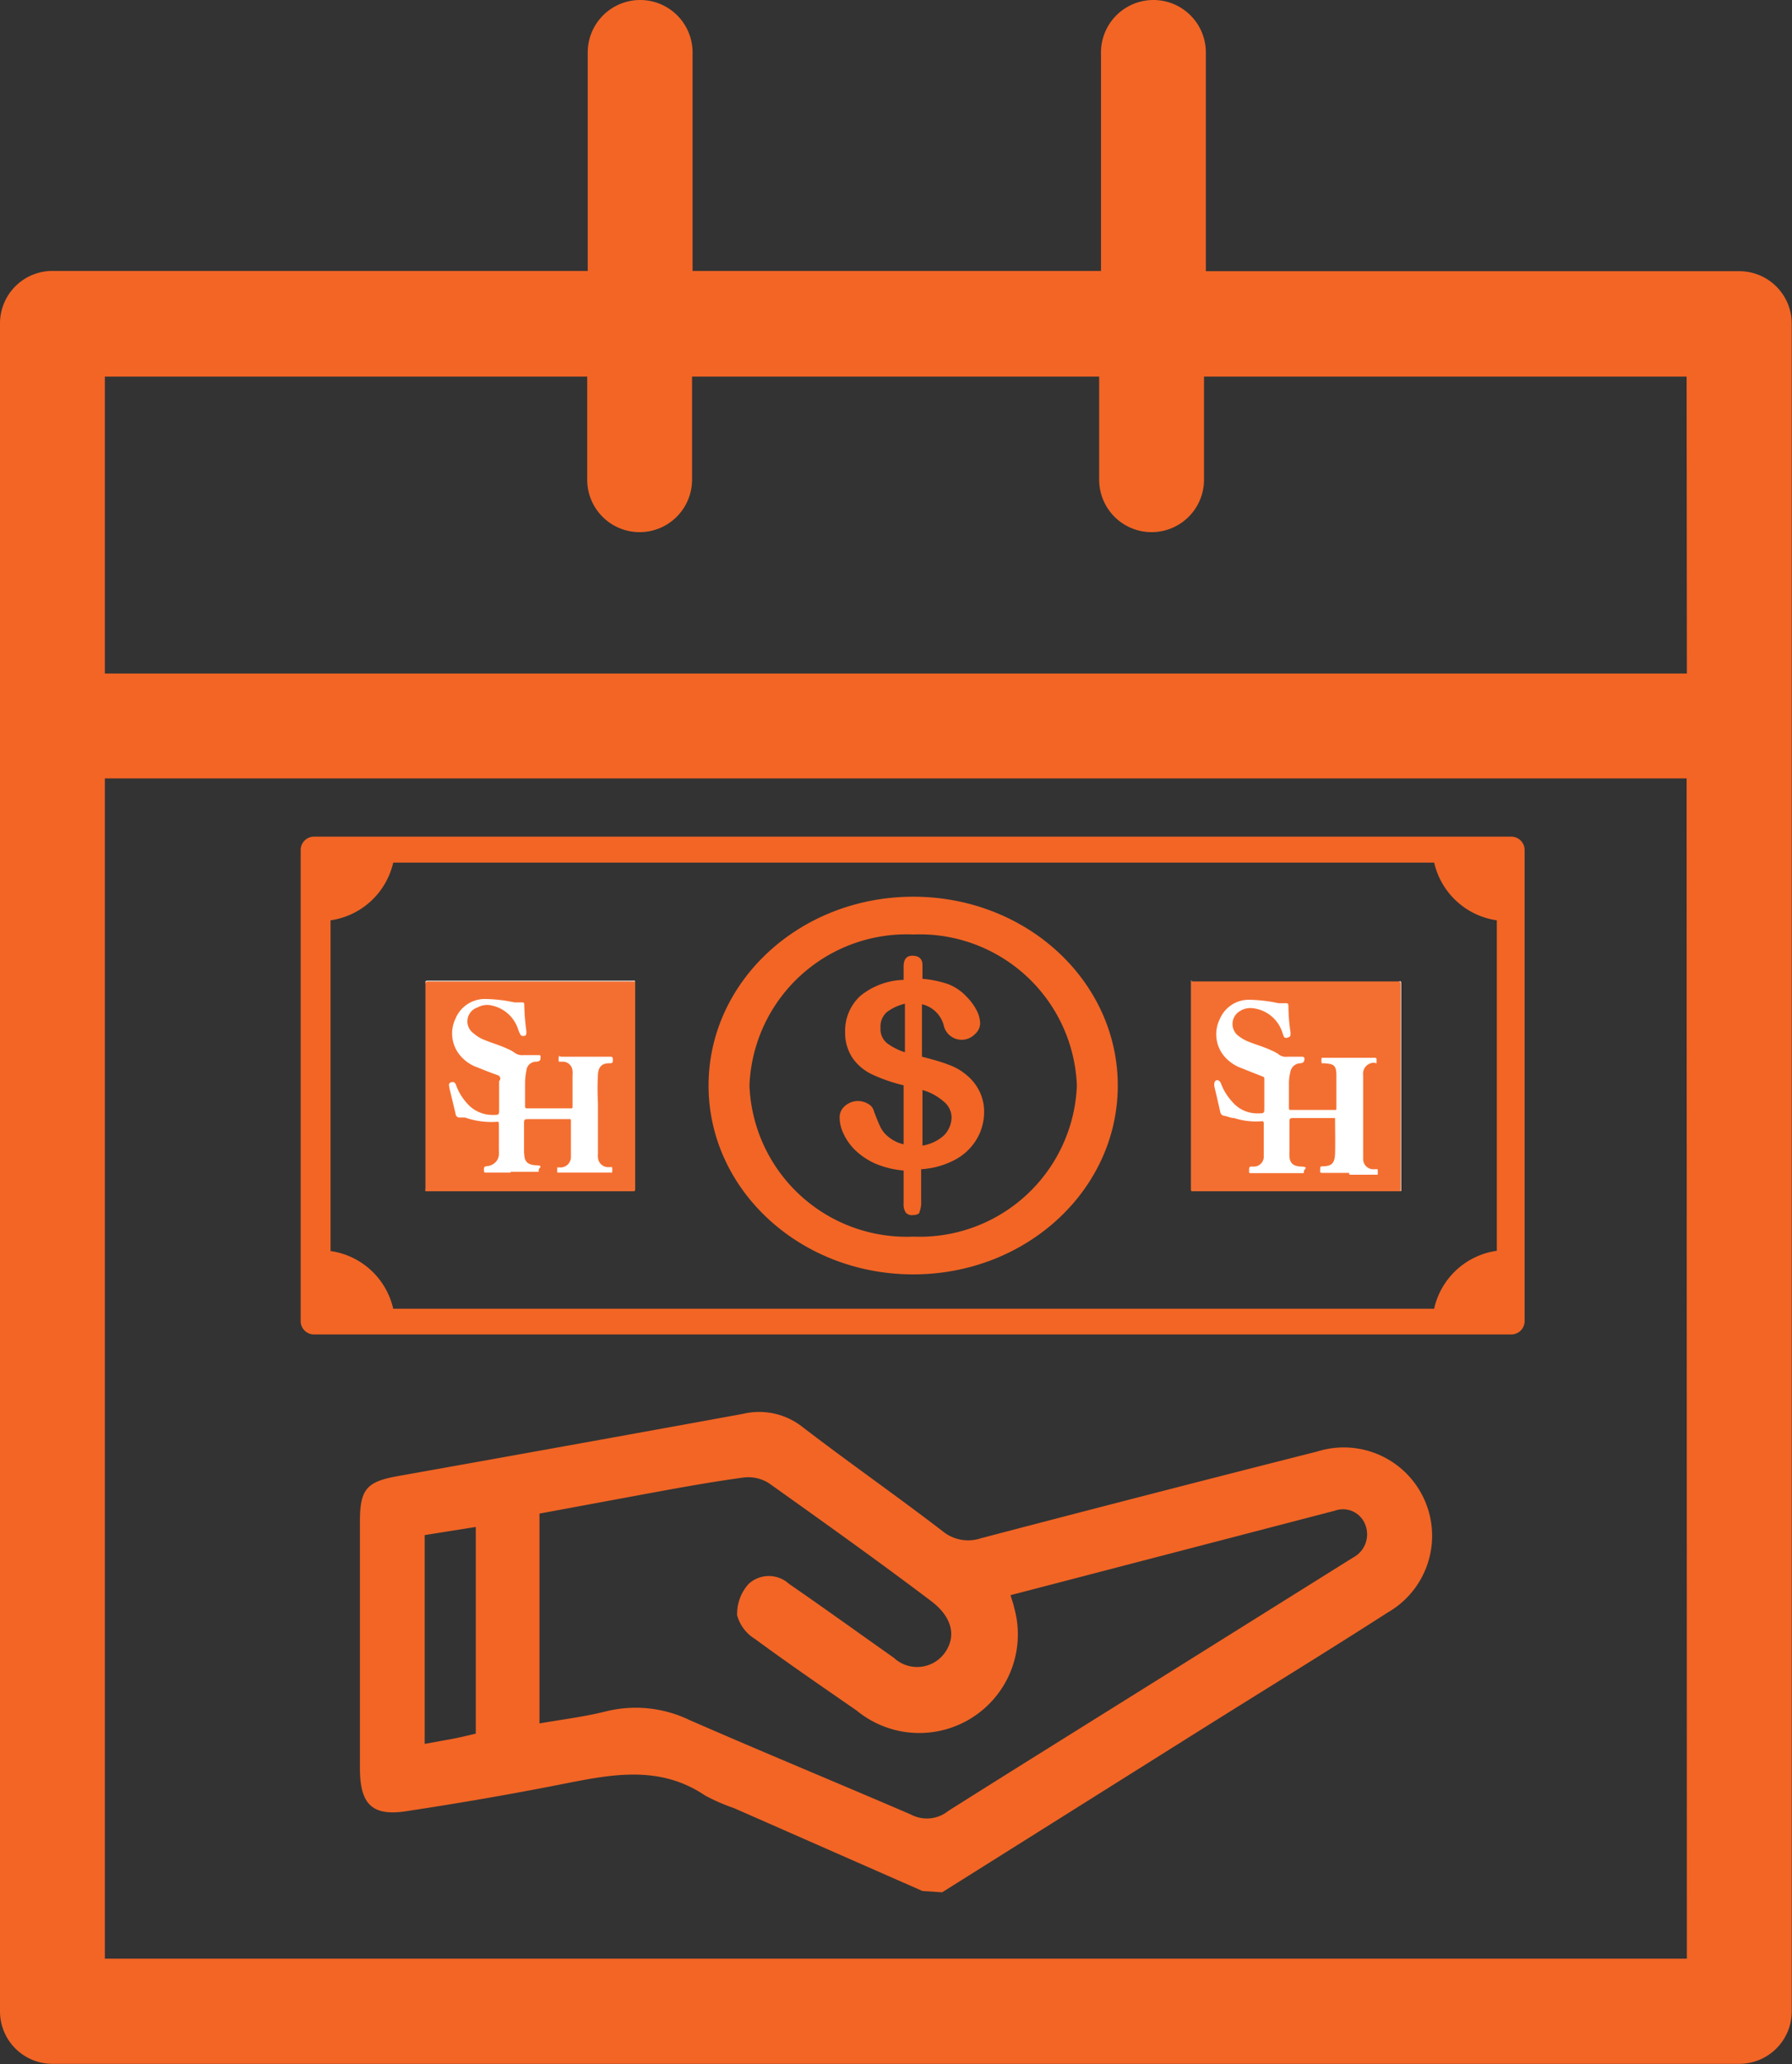
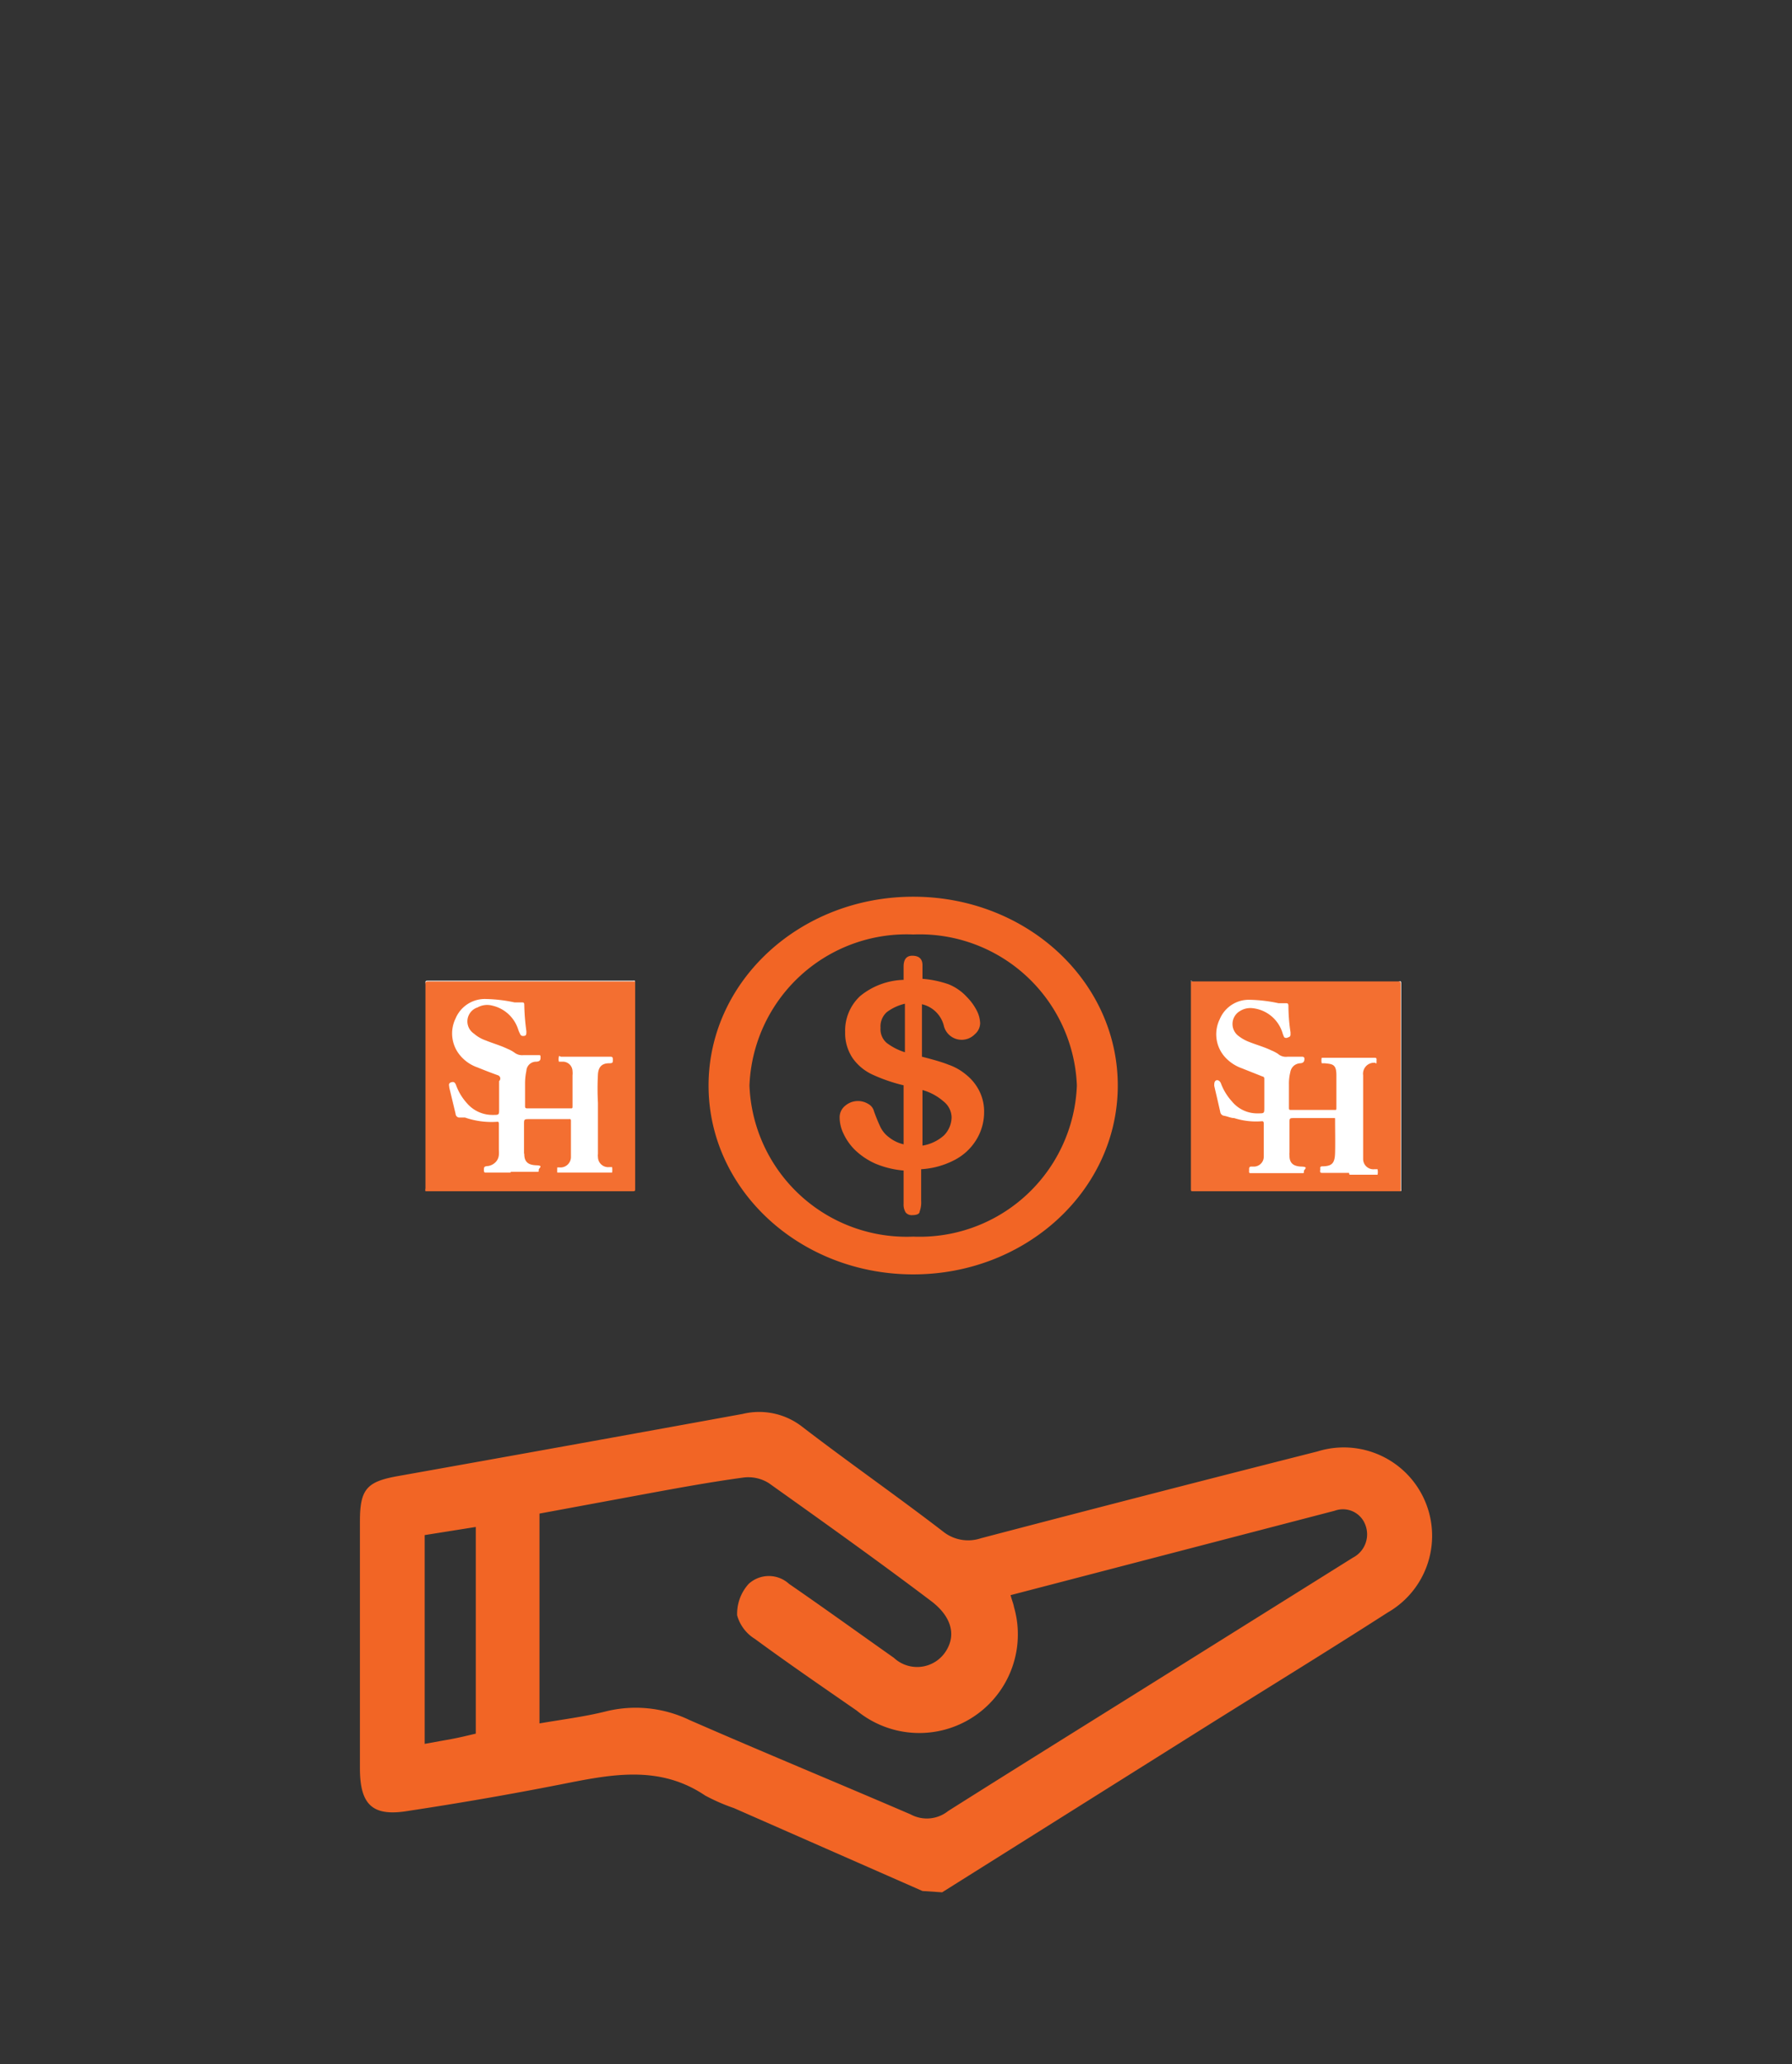
<svg xmlns="http://www.w3.org/2000/svg" viewBox="0 0 68.36 78.7">
  <rect x="0" y="0" width="68.36" height="78.7" fill="#333333" stroke="none" />
  <defs>
    <style>.cls-1{fill:#f26525;}.cls-2{fill:#f36f31;}.cls-3{fill:#fff;}</style>
  </defs>
  <title>semloan_2</title>
  <g id="Layer_2" data-name="Layer 2">
    <g id="Layer_1-2" data-name="Layer 1">
      <path class="cls-1" d="M35.19,72.1,28,68.94a7.3,7.3,0,0,1-1.1-.48c-1.78-1.2-3.65-.79-5.53-.42s-3.84.71-5.76,1c-1.38.24-1.88-.2-1.88-1.62V58c0-1.23.27-1.51,1.45-1.72q6.57-1.17,13.15-2.37a2.67,2.67,0,0,1,2.26.48c1.77,1.36,3.61,2.64,5.38,4a1.53,1.53,0,0,0,1.45.26q6.41-1.68,12.84-3.31a3.37,3.37,0,0,1,2.68,6.14c-2.32,1.49-4.67,2.93-7,4.39l-10,6.28Zm3.36-11.28c.06.22.11.33.13.45a3.76,3.76,0,0,1-6,3.95c-1.3-.9-2.6-1.79-3.88-2.73a1.54,1.54,0,0,1-.68-.9,1.7,1.7,0,0,1,.44-1.2,1.14,1.14,0,0,1,1.54,0c1.35.93,2.68,1.89,4,2.82a1.3,1.3,0,0,0,2-.28c.38-.62.18-1.32-.6-1.9-2-1.51-4.09-3-6.17-4.48a1.47,1.47,0,0,0-1-.21c-1.25.17-2.5.4-3.75.63l-4,.74v8c.87-.15,1.69-.25,2.5-.45a4.73,4.73,0,0,1,3.22.32C29.16,66.83,32,68,34.74,69.18a1.3,1.3,0,0,0,1.43-.13c2.85-1.8,5.72-3.58,8.58-5.37l6.86-4.29a1,1,0,0,0,.47-1.26.91.91,0,0,0-1.16-.53ZM16.2,66.49l1-.18c.33-.06.65-.14.95-.21V58.22l-1.95.31Z" />
-       <path class="cls-1" d="M66.35,10.34H46V2a2,2,0,0,0-4,0v8.33H26.42V2a2,2,0,1,0-4,0v8.33H2a2,2,0,0,0-2,2V76.69a2,2,0,0,0,2,2H66.35a2,2,0,0,0,2-2V12.35A2,2,0,0,0,66.35,10.34Zm-2,64.34H4v-45H64.34Zm0-49H4V14.36H22.4v3.93a2,2,0,1,0,4,0V14.36H41.93v3.93a2,2,0,0,0,4,0V14.36H64.34Z" />
-       <path class="cls-1" d="M57.63,31.9H12a.51.51,0,0,0-.53.49v18a.51.51,0,0,0,.53.49H57.63a.51.51,0,0,0,.53-.49v-18A.51.51,0,0,0,57.63,31.9Zm-2.92,18H15a2.86,2.86,0,0,0-2.39-2.2V35.09A2.87,2.87,0,0,0,15,32.89H54.71a2.87,2.87,0,0,0,2.39,2.2v12.6A2.86,2.86,0,0,0,54.71,49.89Z" />
      <path class="cls-1" d="M34.84,48.59c-4.32,0-7.81-3.22-7.81-7.2s3.49-7.2,7.81-7.2,7.8,3.22,7.8,7.2S39.15,48.59,34.84,48.59Zm0-1.44a6,6,0,0,0,6.24-5.76,6,6,0,0,0-6.24-5.76,6,6,0,0,0-6.25,5.76A6,6,0,0,0,34.84,47.15Z" />
      <path class="cls-1" d="M35.19,36.8v.52a4,4,0,0,1,1,.21,1.93,1.93,0,0,1,.7.49,2.08,2.08,0,0,1,.37.51,1.15,1.15,0,0,1,.13.48.56.56,0,0,1-.2.42A.7.7,0,0,1,36,39.09a1.12,1.12,0,0,0-.83-.8v2c.43.11.78.21,1,.3a2.13,2.13,0,0,1,.69.39,1.86,1.86,0,0,1,.51.64,1.74,1.74,0,0,1,.17.81,2,2,0,0,1-.28,1,2.11,2.11,0,0,1-.83.79,3.15,3.15,0,0,1-1.29.36v1.21a1,1,0,0,1-.06.41c0,.09-.13.13-.27.13a.3.3,0,0,1-.26-.1.57.57,0,0,1-.08-.33V44.63a3.57,3.57,0,0,1-1.07-.26,2.72,2.72,0,0,1-.77-.51,2.14,2.14,0,0,1-.45-.63,1.43,1.43,0,0,1-.15-.64.56.56,0,0,1,.2-.42.75.75,0,0,1,.89-.08.44.44,0,0,1,.22.28,6.5,6.5,0,0,0,.25.61,1.07,1.07,0,0,0,.32.38,1.39,1.39,0,0,0,.56.27V41.38a6.33,6.33,0,0,1-1.17-.4,1.9,1.9,0,0,1-.77-.63,1.71,1.71,0,0,1-.29-1,1.8,1.8,0,0,1,.57-1.37,2.73,2.73,0,0,1,1.66-.62v-.51c0-.27.11-.41.33-.41S35.19,36.53,35.19,36.8Zm-.67,3.32V38.27a1.85,1.85,0,0,0-.69.32.73.73,0,0,0-.24.6.69.69,0,0,0,.23.57A2.25,2.25,0,0,0,34.52,40.12Zm.67,1.44v2.12a1.62,1.62,0,0,0,.82-.39,1,1,0,0,0,.29-.69A.79.79,0,0,0,36,42,2.09,2.09,0,0,0,35.19,41.56Z" />
      <path class="cls-2" d="M24.23,37.42v7.91c0,.07,0,.09-.09.09H16.23a.21.21,0,0,1,0-.11V37.53c0-.14,0-.12.12-.12h7.78S24.2,37.4,24.23,37.42Z" />
      <path class="cls-3" d="M24.23,37.42H16.35c-.1,0-.12,0-.12.13v7.88s0-.05,0-.08V37.48c0-.07,0-.09.09-.09h7.85S24.22,37.37,24.23,37.42Z" />
      <path class="cls-3" d="M19.5,44.71h-.94c-.08,0-.1,0-.1-.1s0-.14.14-.15.4-.13.43-.42a1.34,1.34,0,0,0,0-.2c0-.34,0-.69,0-1,0,0,0-.08-.05-.07a3.08,3.08,0,0,1-1.24-.16l-.23,0a.15.15,0,0,1-.13-.14l-.24-1c0-.07-.05-.16.06-.2s.16,0,.2.11a2.06,2.06,0,0,0,.41.68,1.28,1.28,0,0,0,1,.45h0c.23,0,.23,0,.23-.23s0-.71,0-1.06A.13.13,0,0,0,19,41q-.39-.14-.78-.3a1.5,1.5,0,0,1-.66-.45,1.3,1.3,0,0,1-.18-1.42,1.21,1.21,0,0,1,1.16-.74,5.7,5.7,0,0,1,1.09.13l.27,0c.07,0,.1,0,.1.1a8.76,8.76,0,0,0,.08,1c0,.13,0,.18-.13.18a.11.11,0,0,1-.11-.08,1.11,1.11,0,0,1-.07-.16,1.35,1.35,0,0,0-1-.92.75.75,0,0,0-.55.07.56.56,0,0,0-.14,1,1.36,1.36,0,0,0,.45.26c.27.11.56.19.83.32a1.3,1.3,0,0,1,.26.14.48.48,0,0,0,.35.1l.57,0c.07,0,.08,0,.08.08s0,.16-.16.17a.37.37,0,0,0-.38.35,2.31,2.31,0,0,0-.05.46v.87c0,.07,0,.1.09.1h1.65c.06,0,.07,0,.07-.08V41a.78.78,0,0,0,0-.16.37.37,0,0,0-.39-.36h0s-.11,0-.13,0a.41.41,0,0,1,0-.19c0-.06.05,0,.08,0l1,0,.86,0c.08,0,.12,0,.12.11s0,.14-.14.14c-.28,0-.41.14-.43.42a9.91,9.91,0,0,0,0,1.09c0,.65,0,1.3,0,1.95a.37.37,0,0,0,0,.11.39.39,0,0,0,.42.39s.11,0,.12,0a.74.74,0,0,1,0,.21s0,0-.08,0l-.83,0c-.36,0-.72,0-1.08,0,0,0-.09,0-.1,0a1.33,1.33,0,0,1,0-.2s0,0,0,0h.07a.4.4,0,0,0,.45-.41c0-.46,0-.92,0-1.37,0-.08-.05-.06-.09-.06H20.2c-.21,0-.21,0-.21.22v1.08A.49.49,0,0,0,20,44c0,.31.16.42.46.43s.08.11.09.18,0,.07-.09.07h-1Z" />
      <path class="cls-2" d="M53.43,45.42H45.51c-.07,0-.08,0-.08-.09V37.42s.07,0,.11,0h7.78c.14,0,.12,0,.12.12v7.78A.21.21,0,0,1,53.43,45.42Z" />
      <path class="cls-3" d="M53.43,45.42V37.54c0-.1,0-.13-.12-.13H45.43c0-.05,0,0,.08,0h7.86c.07,0,.08,0,.08.09v7.86S53.47,45.4,53.43,45.42Z" />
      <path class="cls-3" d="M51.46,44.72h-1c-.08,0-.11,0-.1-.1a.27.27,0,0,0,0-.09s0-.05.06-.06c.4,0,.5-.12.51-.52s0-.84,0-1.26c0-.08,0-.06-.09-.06H49.38c-.19,0-.19,0-.19.2v1.11a.49.49,0,0,0,0,.12c0,.3.16.41.46.42s.08.11.09.18,0,.07-.1.07c-.63,0-1.27,0-1.91,0-.06,0-.09,0-.08-.08v-.09s0-.08.07-.08h.1a.38.38,0,0,0,.39-.37c0-.1,0-.19,0-.28,0-.33,0-.66,0-1,0,0,0-.09-.07-.08a2.73,2.73,0,0,1-1.06-.12c-.13,0-.26-.07-.4-.09a.17.17,0,0,1-.13-.14c-.07-.32-.15-.65-.23-1,0-.08,0-.16.06-.2s.16,0,.2.12A2.12,2.12,0,0,0,47,42a1.24,1.24,0,0,0,1,.45c.23,0,.23,0,.23-.23V41.16c0-.07,0-.1-.08-.12l-.78-.31a1.58,1.58,0,0,1-.67-.46,1.3,1.3,0,0,1-.17-1.41,1.2,1.2,0,0,1,1.15-.74,5.7,5.7,0,0,1,1.09.13l.27,0c.07,0,.11,0,.11.11a6.85,6.85,0,0,0,.08,1v.08a.1.1,0,0,1-.09.11.13.13,0,0,1-.15,0,1,1,0,0,1-.07-.18,1.34,1.34,0,0,0-1.14-.93.74.74,0,0,0-.48.11.57.57,0,0,0-.09.92,1.56,1.56,0,0,0,.45.26c.28.11.57.19.84.32a1.46,1.46,0,0,1,.25.13.46.46,0,0,0,.37.11l.56,0s.08,0,.08.07,0,.17-.16.18-.34.11-.38.35a1.75,1.75,0,0,0-.05.46v.88c0,.06,0,.09.07.09h1.68c.05,0,.06,0,.06-.07,0-.42,0-.83,0-1.25s-.14-.43-.45-.46c0,0-.1,0-.11,0a.5.5,0,0,1,0-.21s.05,0,.08,0l1,0,.91,0c.08,0,.11,0,.1.1v.09s0,.06-.05,0h-.06A.42.42,0,0,0,52,41c0,.36,0,.72,0,1.09,0,.65,0,1.3,0,2,0,0,0,.06,0,.1a.39.39,0,0,0,.43.39s.11,0,.12,0a.5.5,0,0,1,0,.21s0,0-.07,0l-1,0Z" />
    </g>
  </g>
</svg>